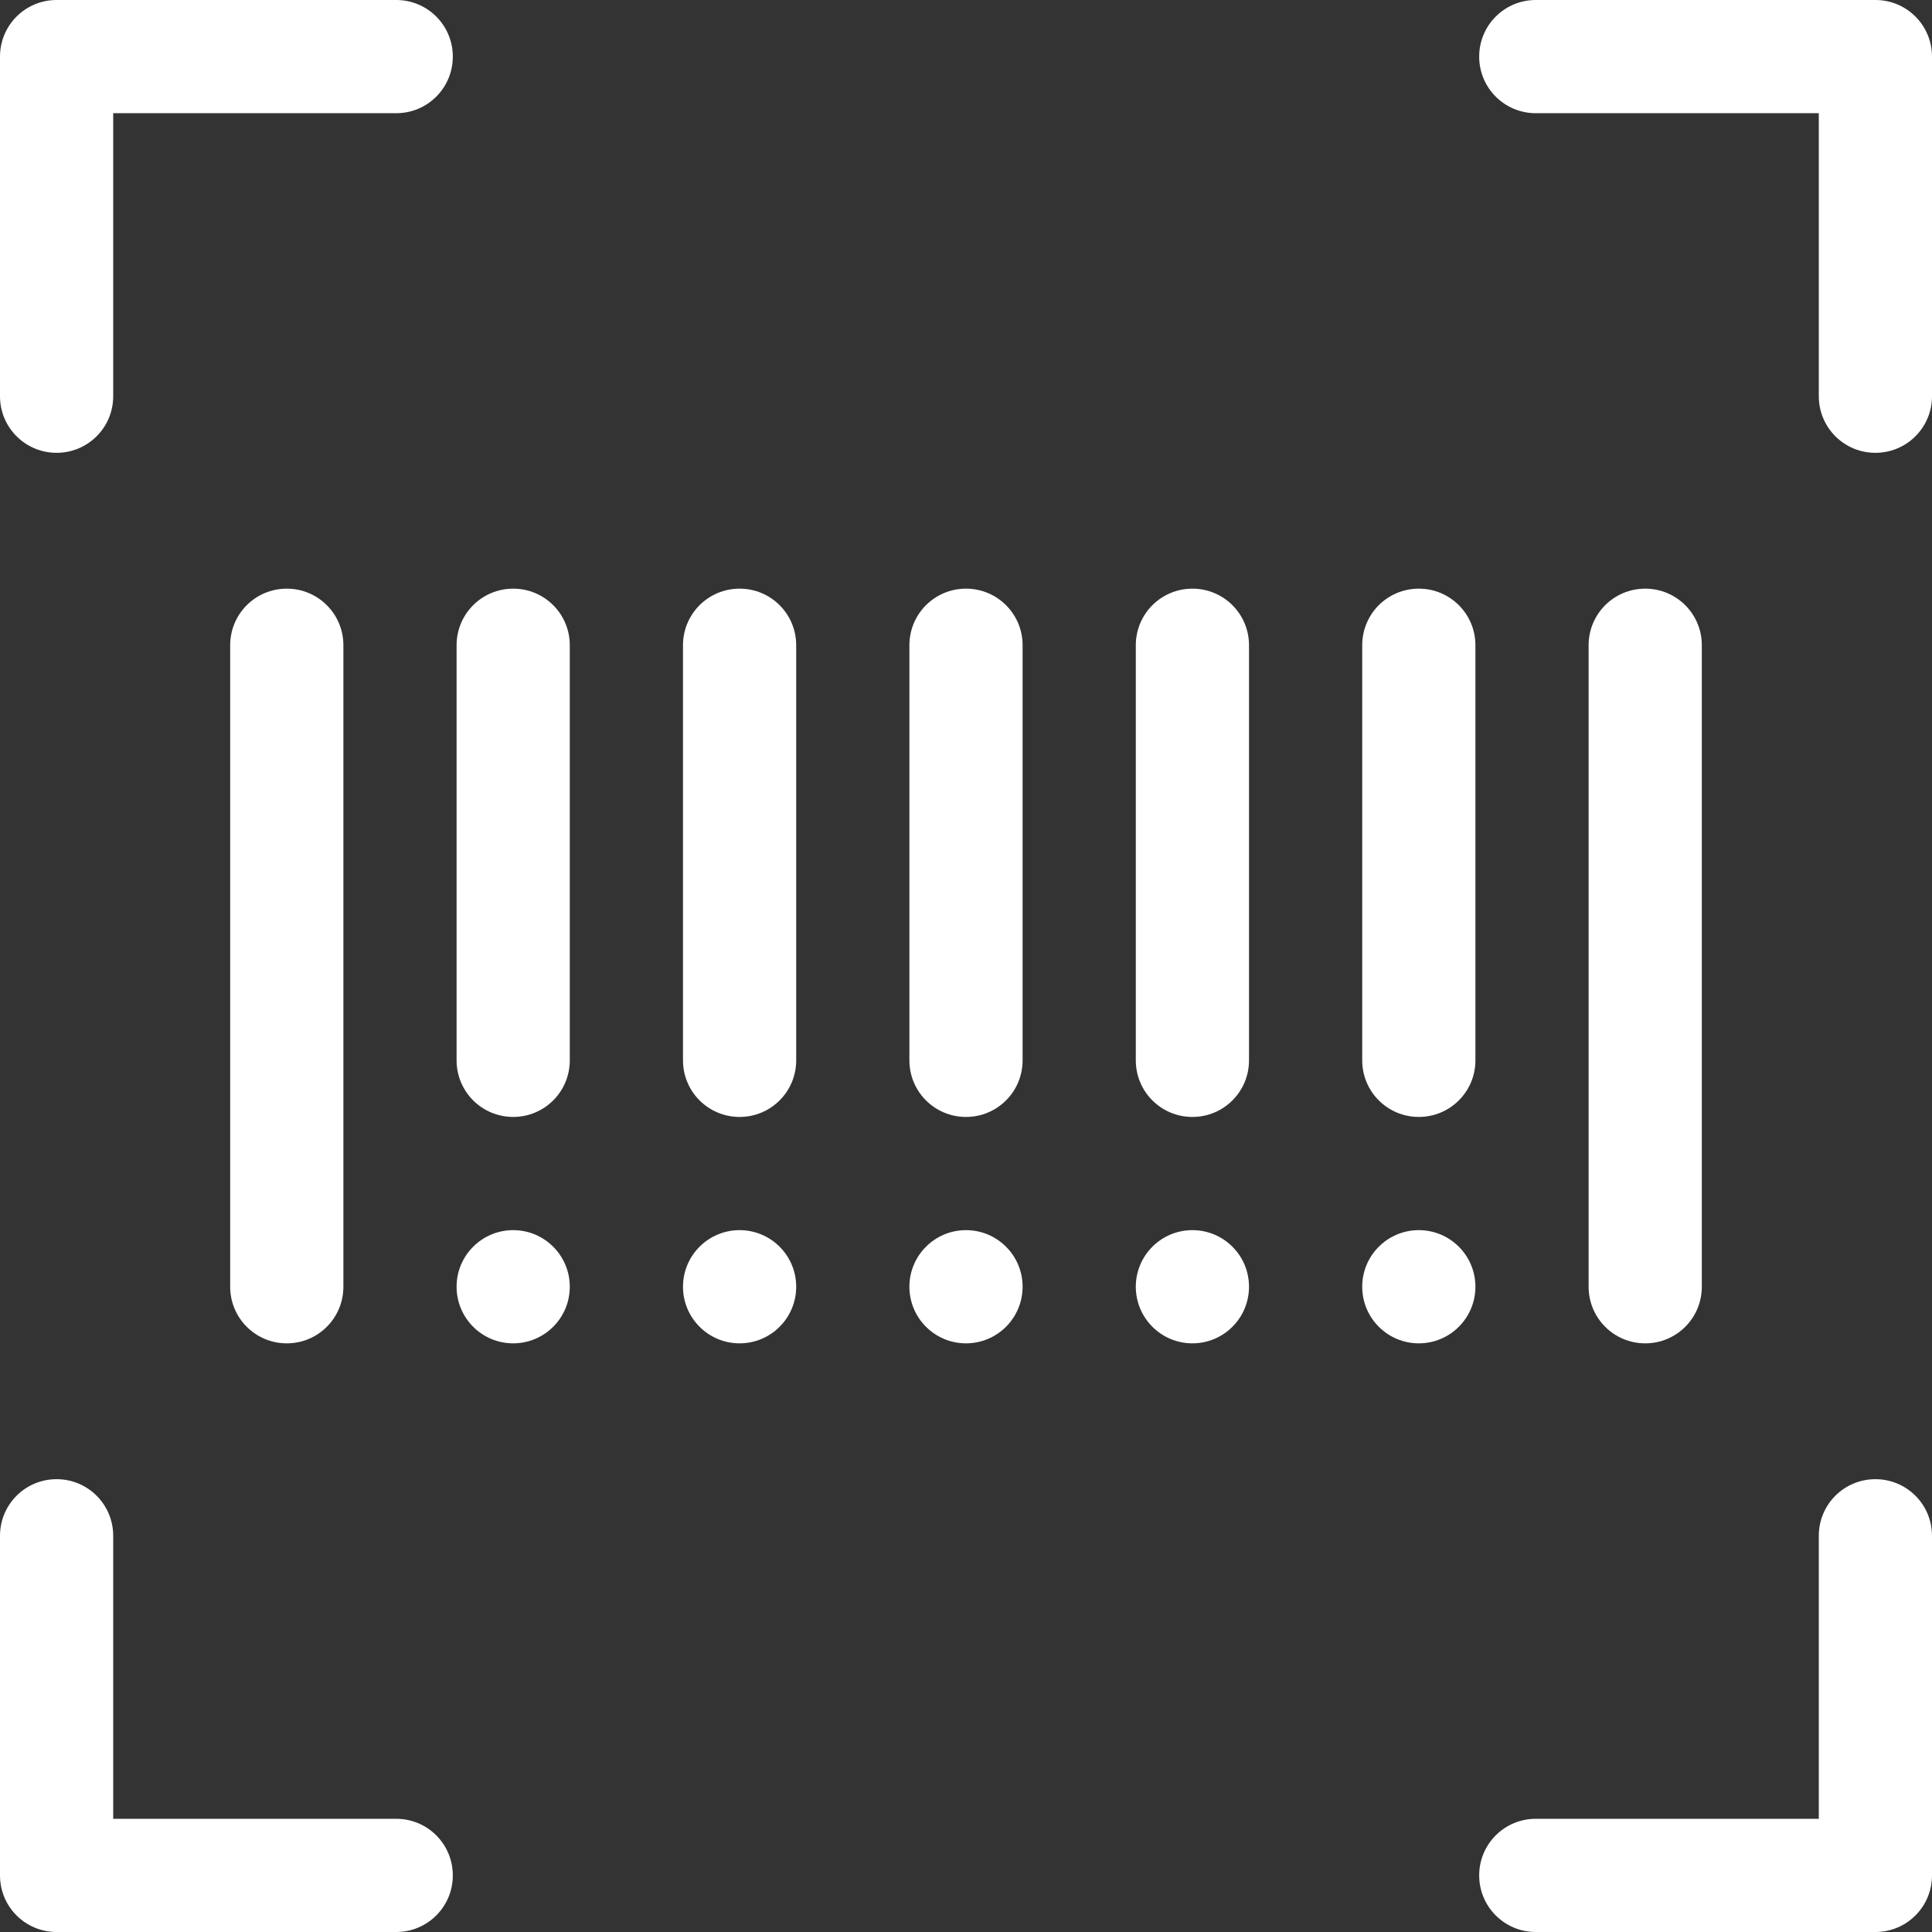
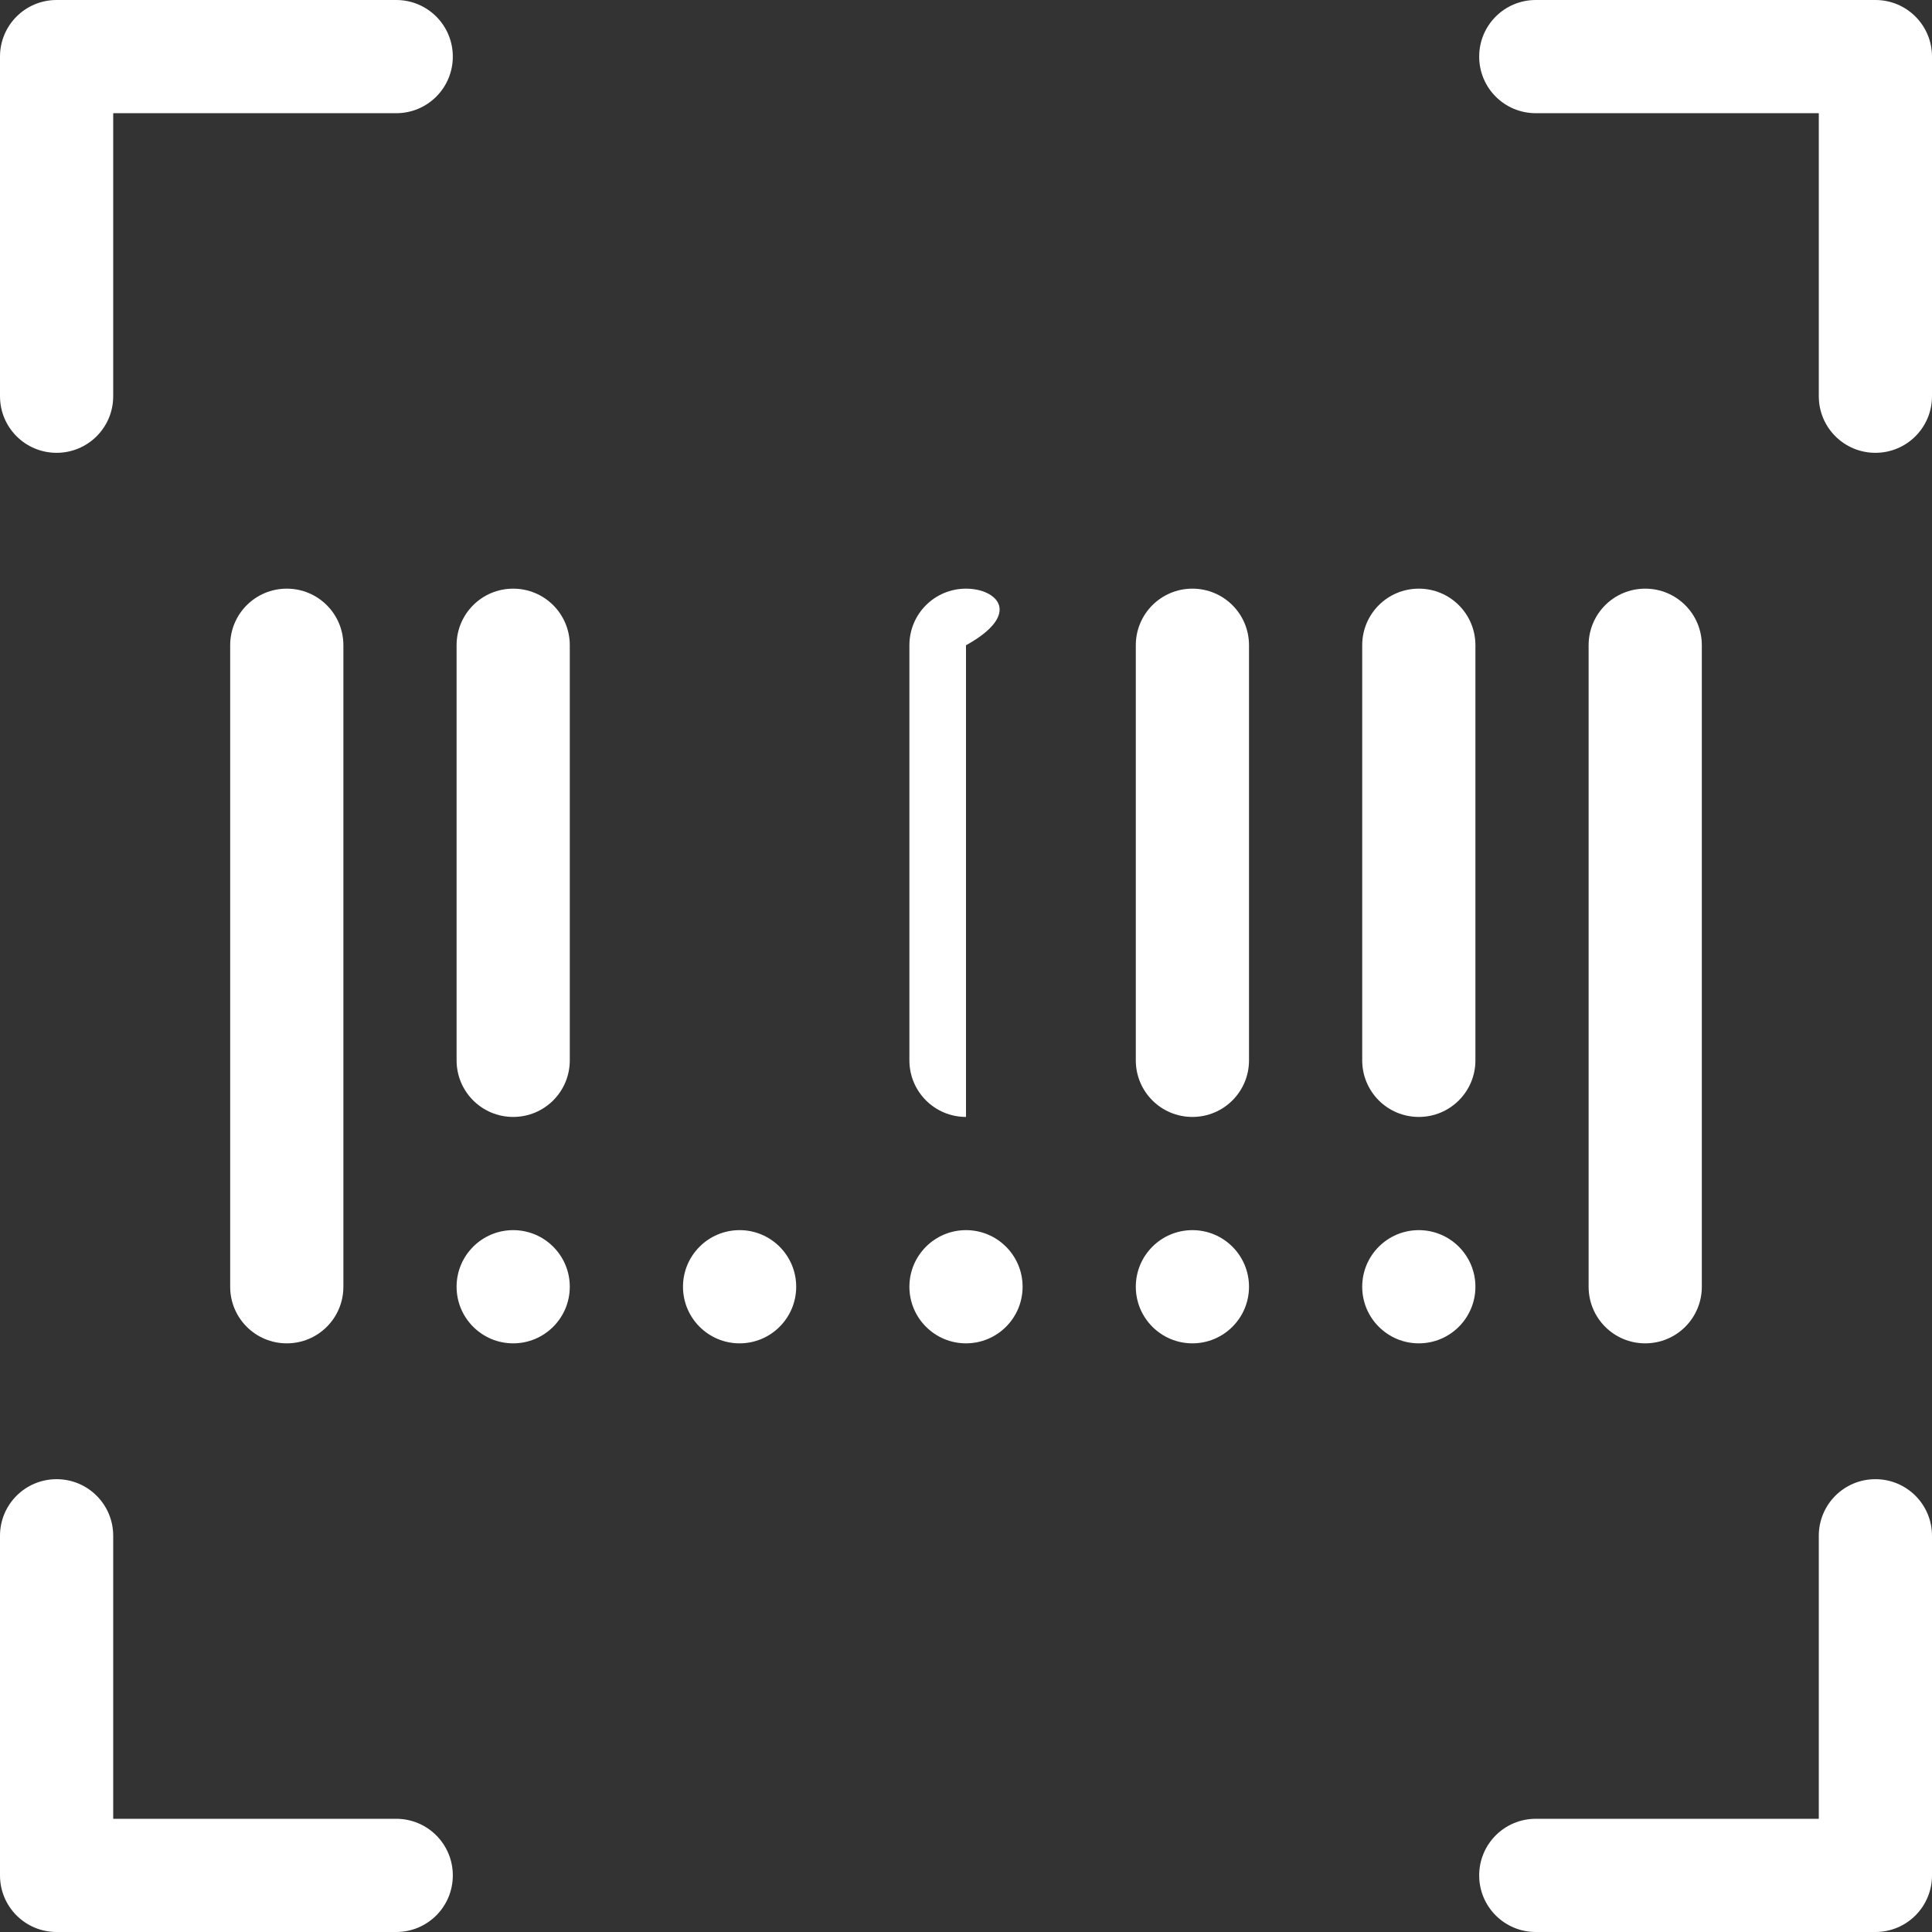
<svg xmlns="http://www.w3.org/2000/svg" version="1.1" id="Capa_1" x="0px" y="0px" viewBox="0 0 512 512" style="enable-background:new 0 0 512 512;" xml:space="preserve">
  <rect x="0" y="0" width="512" height="512" fill="#333333" stroke="none" />
  <style type="text/css">
	.st0{fill:#FFFFFF;}
</style>
  <g>
    <path class="st0" d="M105,0H15C6.7,0,0,6.7,0,15v90c0,8.3,6.7,15,15,15s15-6.7,15-15V30h75c8.3,0,15-6.7,15-15S113.3,0,105,0z" />
    <path class="st0" d="M497,0h-90c-8.3,0-15,6.7-15,15s6.7,15,15,15h75v75c0,8.3,6.7,15,15,15s15-6.7,15-15V15C512,6.7,505.3,0,497,0   z" />
    <path class="st0" d="M105,482H30v-75c0-8.3-6.7-15-15-15s-15,6.7-15,15v90c0,8.3,6.7,15,15,15h90c8.3,0,15-6.7,15-15   S113.3,482,105,482z" />
    <path class="st0" d="M497,392c-8.3,0-15,6.7-15,15v75h-75c-8.3,0-15,6.7-15,15s6.7,15,15,15h90c8.3,0,15-6.7,15-15v-90   C512,398.7,505.3,392,497,392z" />
    <circle class="st0" cx="136" cy="341" r="15" />
    <circle class="st0" cx="196" cy="341" r="15" />
    <circle class="st0" cx="256" cy="341" r="15" />
    <circle class="st0" cx="316" cy="341" r="15" />
    <circle class="st0" cx="376" cy="341" r="15" />
-     <path class="st0" d="M196,156c-8.3,0-15,6.7-15,15v110c0,8.3,6.7,15,15,15s15-6.7,15-15V171C211,162.7,204.3,156,196,156z" />
-     <path class="st0" d="M256,156c-8.3,0-15,6.7-15,15v110c0,8.3,6.7,15,15,15s15-6.7,15-15V171C271,162.7,264.3,156,256,156z" />
+     <path class="st0" d="M256,156c-8.3,0-15,6.7-15,15v110c0,8.3,6.7,15,15,15V171C271,162.7,264.3,156,256,156z" />
    <path class="st0" d="M91,341V171c0-8.3-6.7-15-15-15s-15,6.7-15,15v170c0,8.3,6.7,15,15,15S91,349.3,91,341z" />
    <path class="st0" d="M136,156c-8.3,0-15,6.7-15,15v110c0,8.3,6.7,15,15,15s15-6.7,15-15V171C151,162.7,144.3,156,136,156z" />
    <path class="st0" d="M316,156c-8.3,0-15,6.7-15,15v110c0,8.3,6.7,15,15,15s15-6.7,15-15V171C331,162.7,324.3,156,316,156z" />
    <path class="st0" d="M376,156c-8.3,0-15,6.7-15,15v110c0,8.3,6.7,15,15,15s15-6.7,15-15V171C391,162.7,384.3,156,376,156z" />
    <path class="st0" d="M451,341V171c0-8.3-6.7-15-15-15s-15,6.7-15,15v170c0,8.3,6.7,15,15,15S451,349.3,451,341z" />
  </g>
</svg>